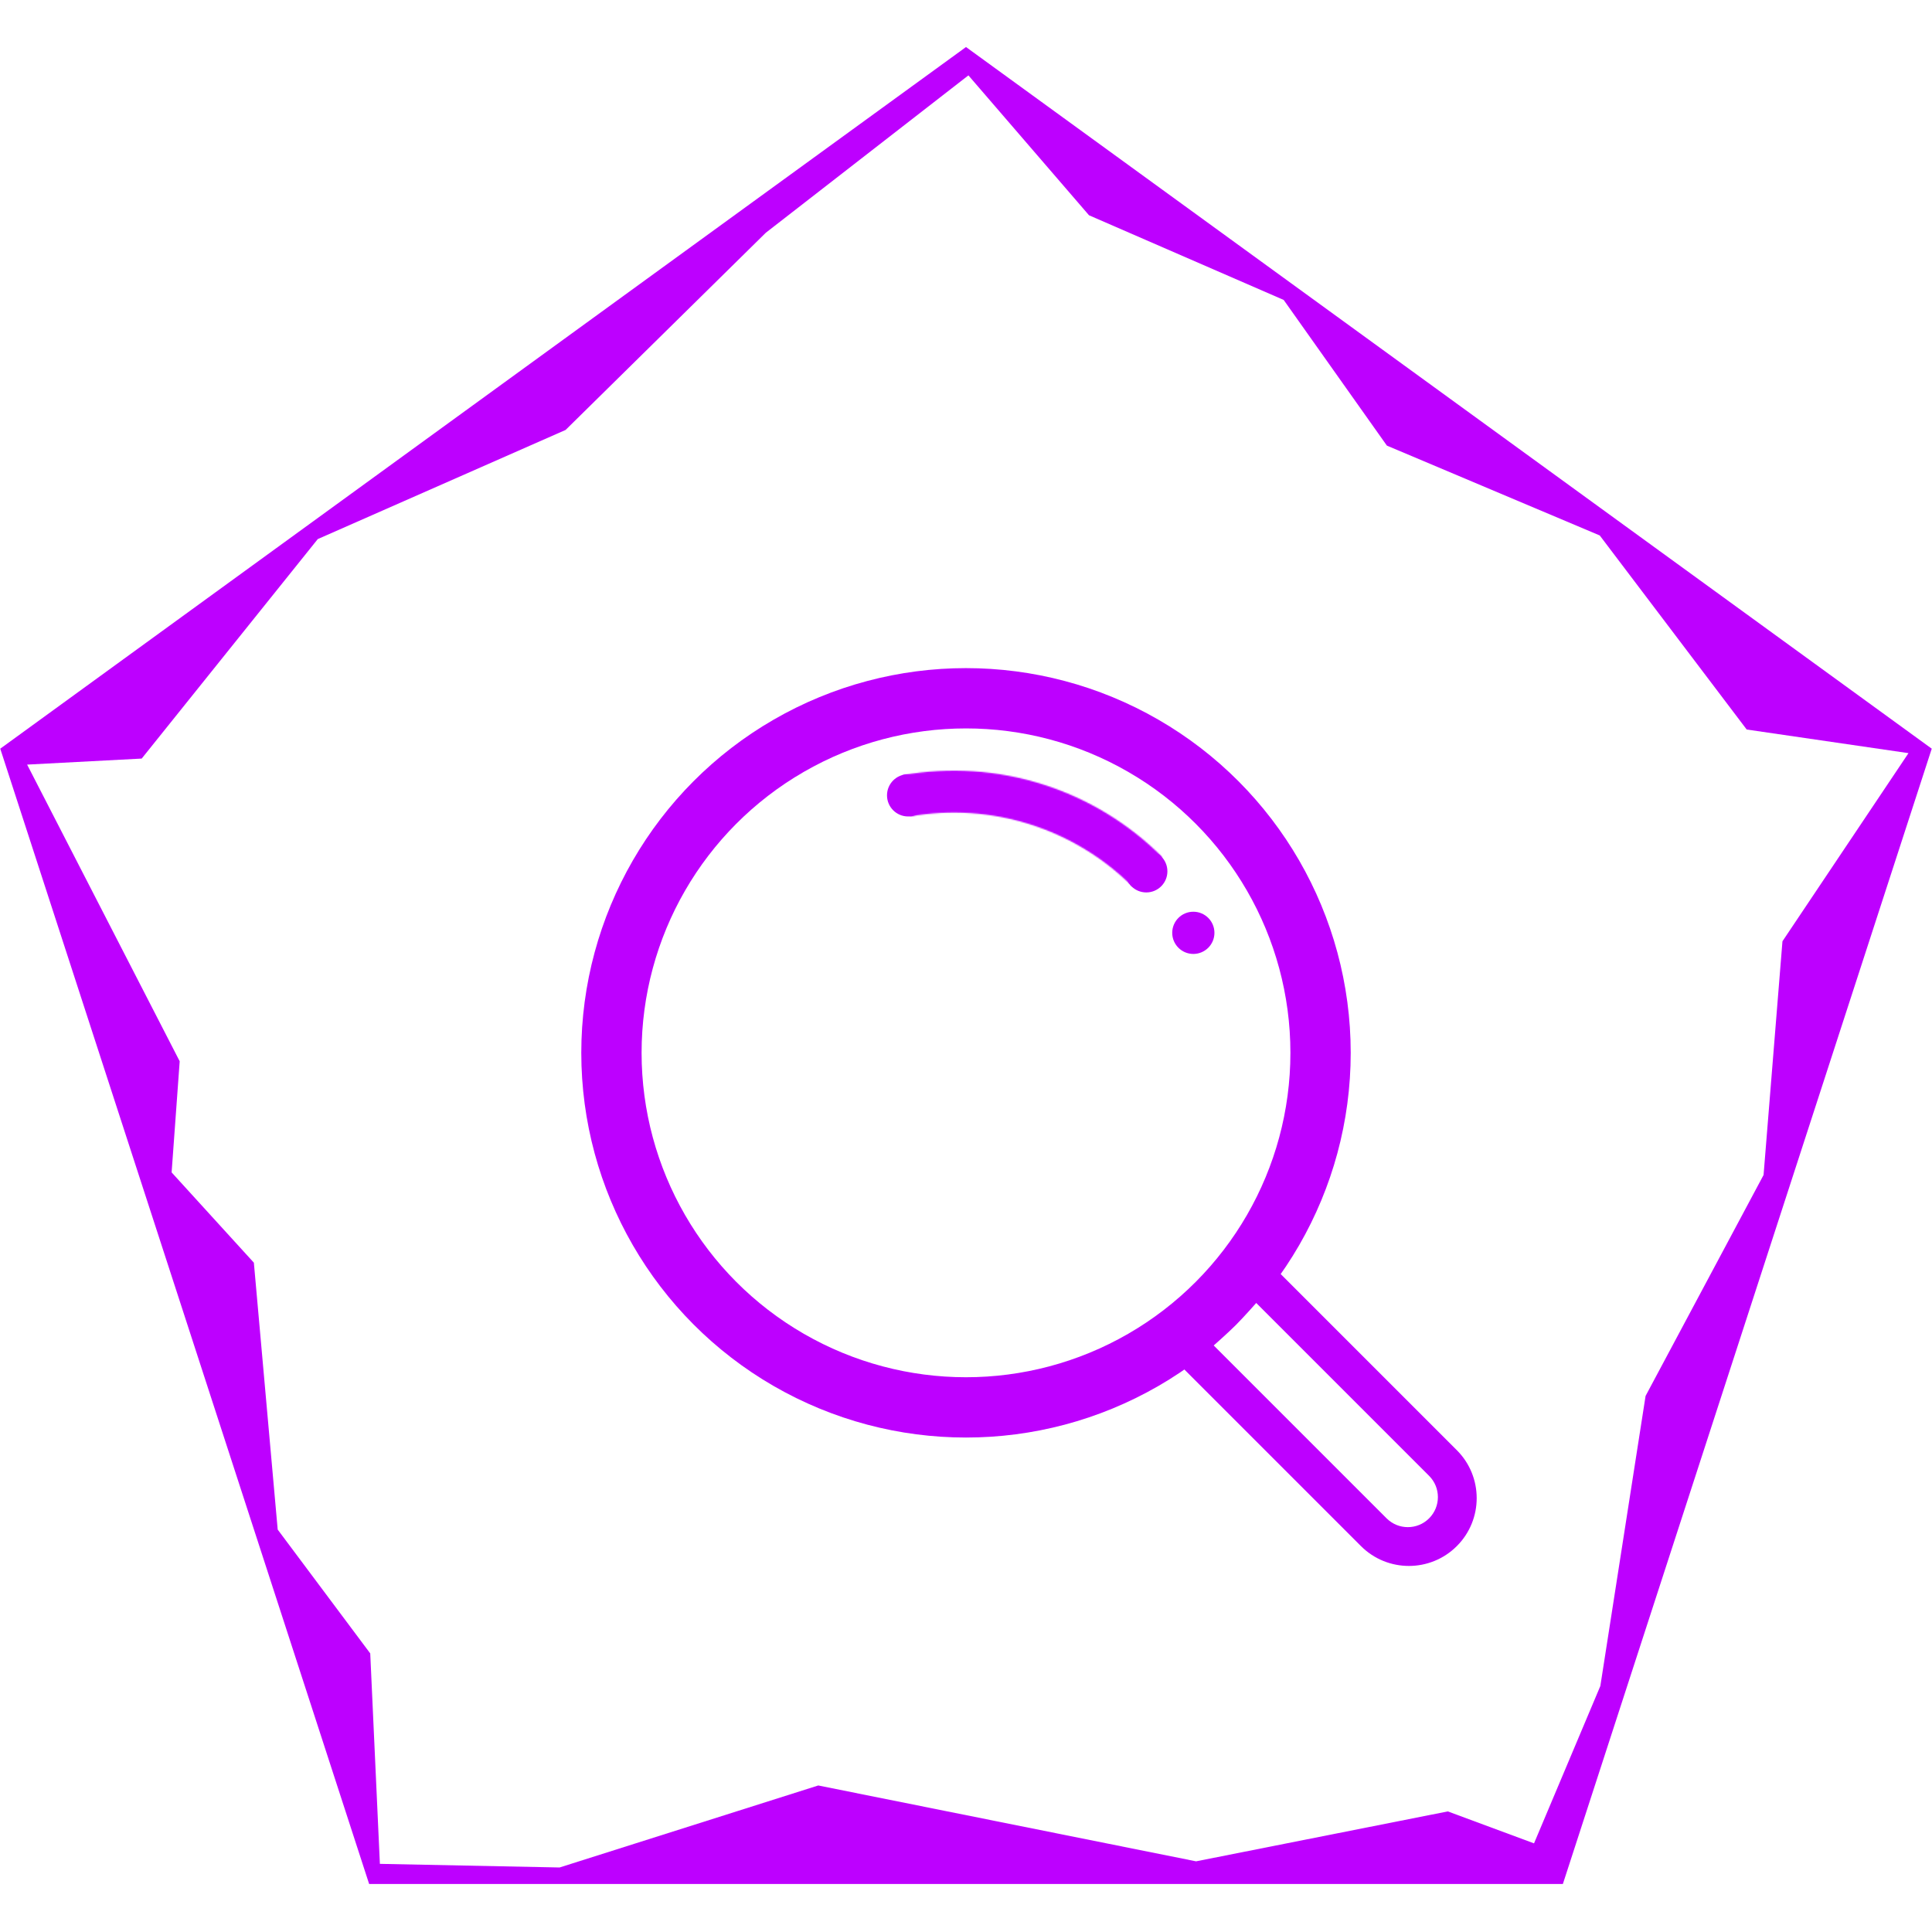
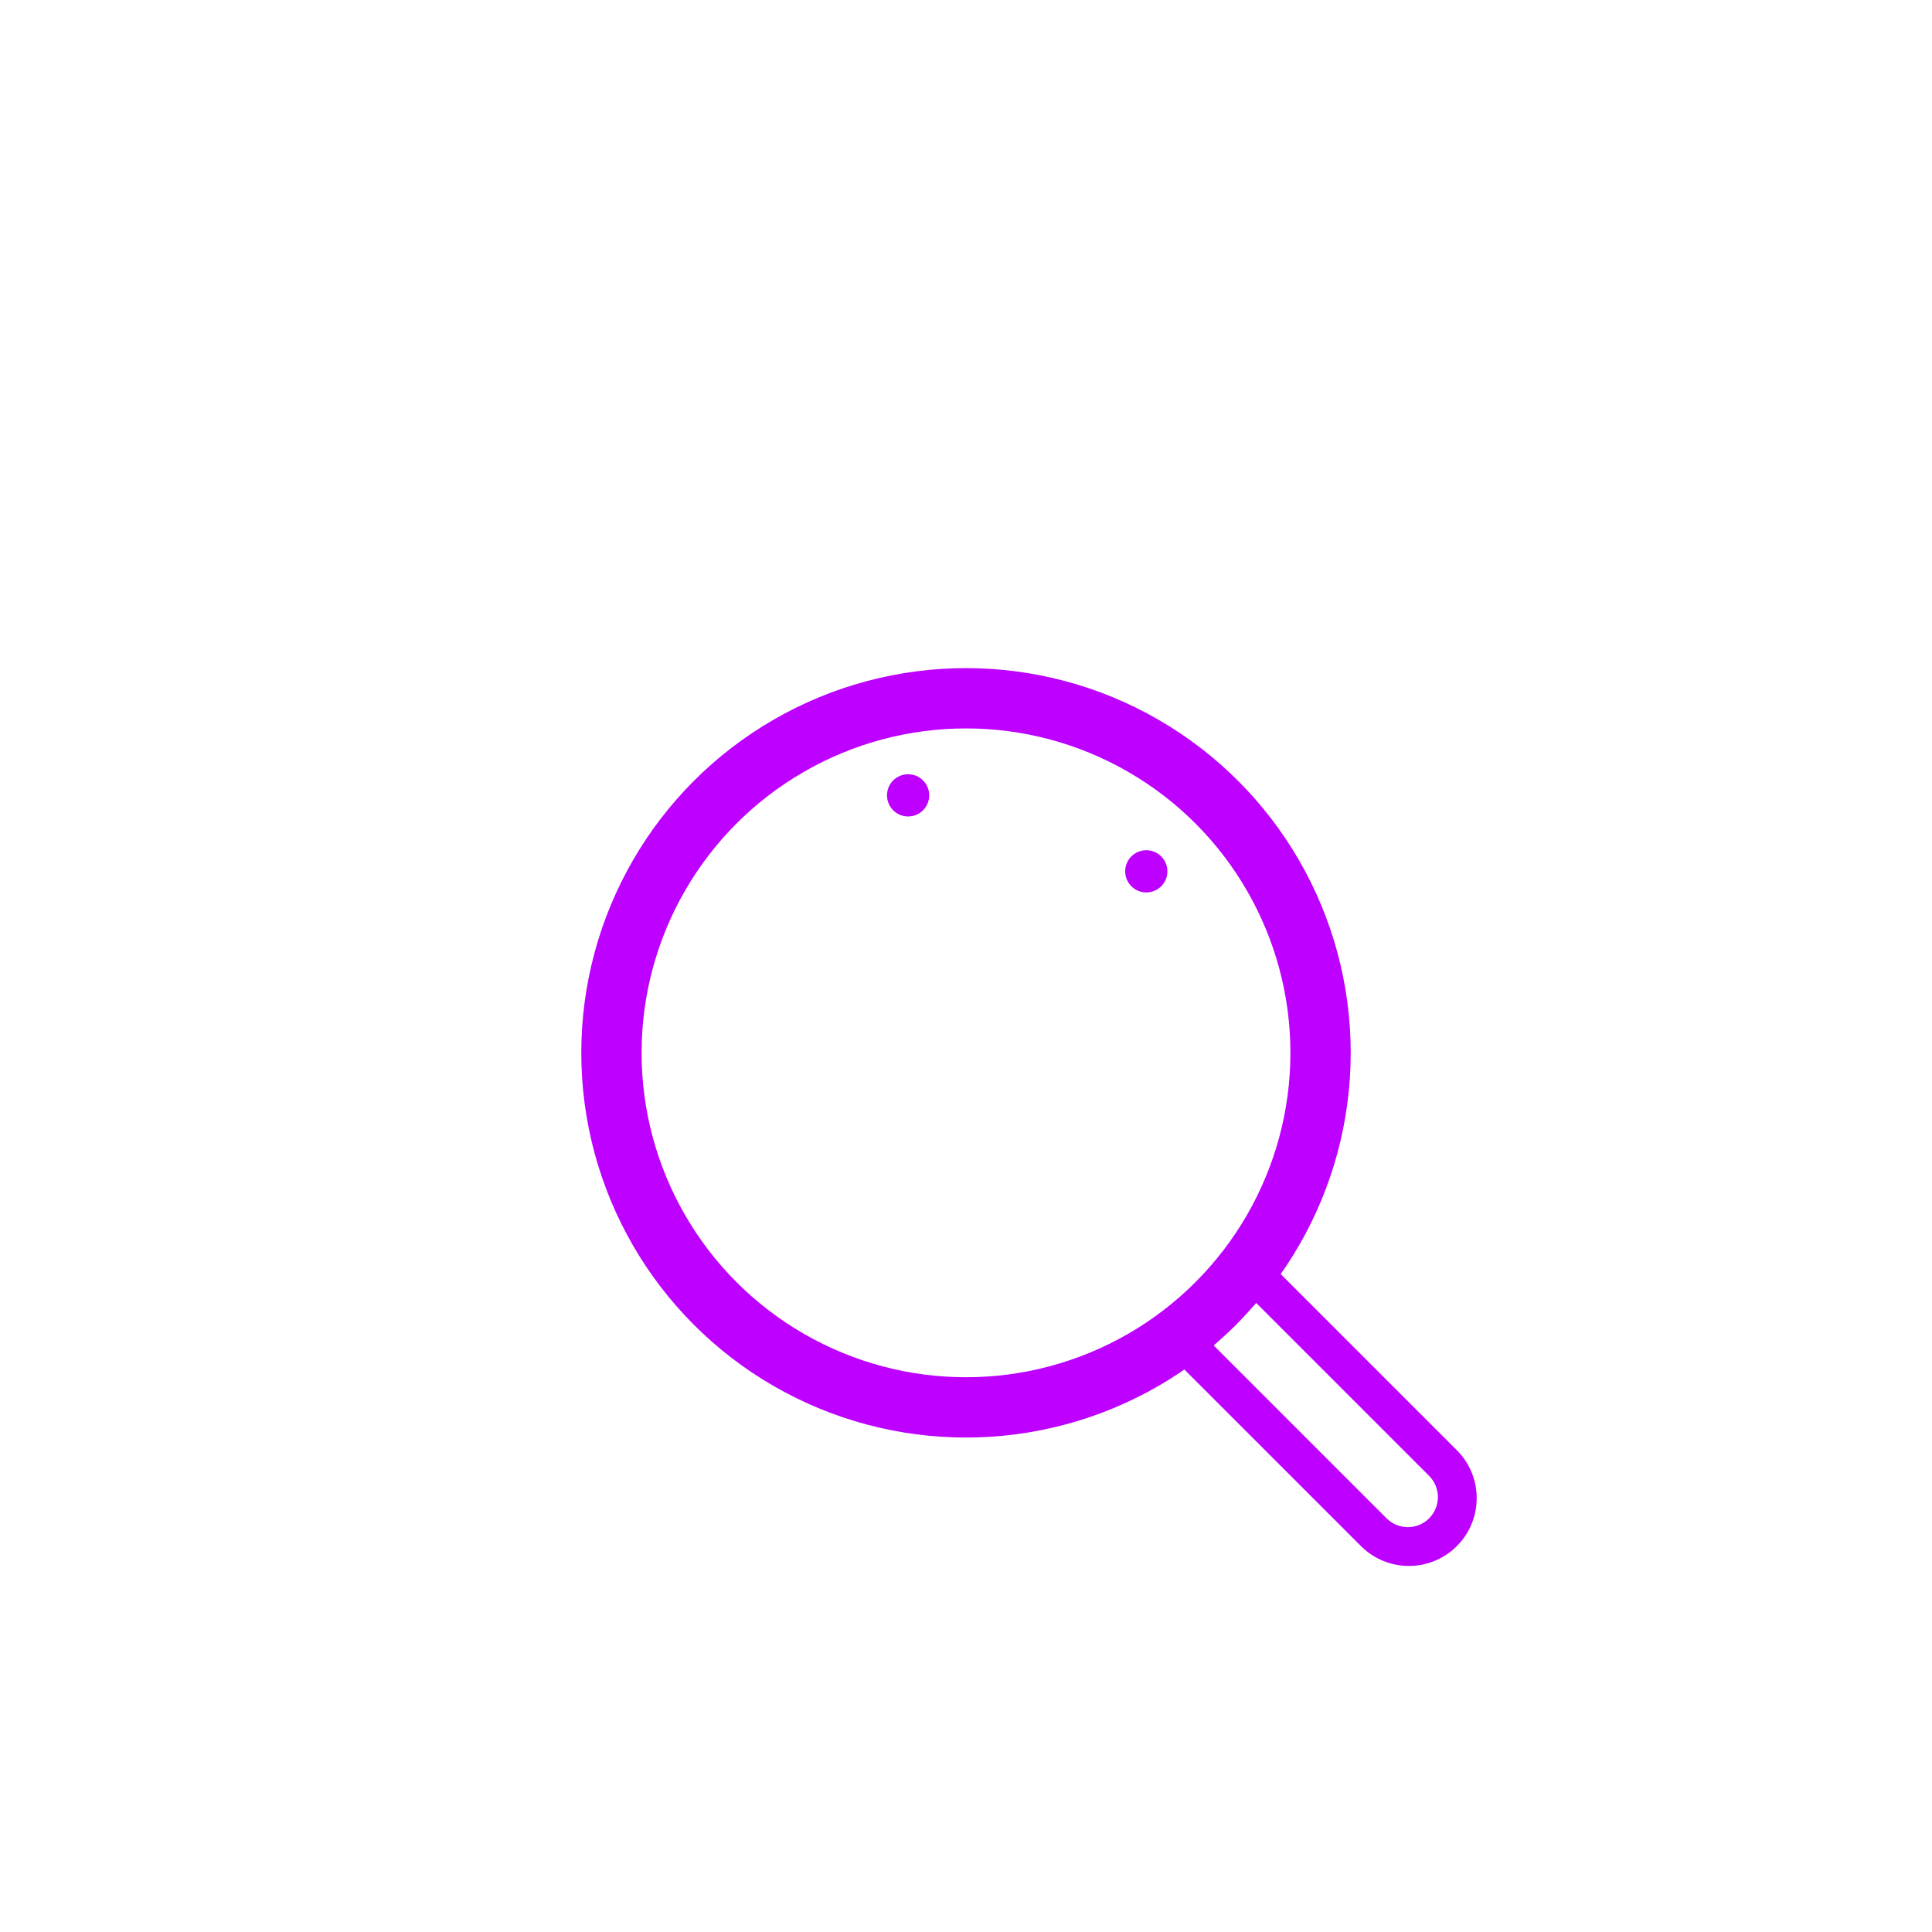
<svg xmlns="http://www.w3.org/2000/svg" width="1602" height="1602" viewBox="0 0 1602 1602" fill="none">
  <rect x="0" y="0" width="1602" height="1602" fill="#333333" stroke="none" />
  <g clip-path="url(#clip0_11392_492)">
    <rect width="1602" height="1602" fill="white" />
-     <path d="M801.001 39L1601.79 620.808L1295.92 1562.19H306.085L0.211 620.808L801.001 39Z" fill="#BD00FF" />
-     <path d="M1272 1528.5L1200.5 1502L991.772 1543.4L678.5 1480.5L464 1548.5L314.996 1545.5L307 1371L230.266 1268.32L210.5 1047L142.308 972.145L149 880.001L22.496 634.001L117.496 629.001L263.496 447.001L468.996 356.501L634.996 193.001L802.998 62.502L902.998 178.502L1064.42 248.702L1150 369.502L1326.5 444.002L1448.35 604.911L1582.5 624.5L1478 780.501L1462.34 974.285L1364.5 1157.5L1327 1398L1272 1528.5Z" fill="white" />
    <circle cx="801" cy="873" r="294" stroke="#BD00FF" stroke-width="50" />
    <path d="M1054.42 1048.91L1208 1202.49C1229.95 1224.45 1229.95 1260.04 1208 1282V1282C1186.04 1303.96 1150.44 1303.96 1128.49 1282L974.906 1128.42L1054.42 1048.91Z" fill="#BD00FF" />
    <path d="M1041.65 1080.41L1185 1223.76C1194.73 1233.49 1194.73 1249.27 1185 1259V1259C1175.27 1268.73 1159.49 1268.73 1149.75 1259L1006.4 1115.65C1006.4 1115.65 1017.83 1105.64 1024.73 1098.74C1031.64 1091.83 1041.65 1080.41 1041.65 1080.41Z" fill="white" />
    <circle cx="753" cy="659.5" r="17.5" fill="#BD00FF" />
    <circle cx="950.5" cy="722.5" r="17.5" fill="#BD00FF" />
-     <circle cx="989.5" cy="773.5" r="17.5" fill="#BD00FF" />
    <mask id="path-9-inside-1_11392_492" fill="white">
      <path d="M963.534 710.466C935.801 682.733 901.792 662.094 864.388 650.298C826.983 638.502 787.287 635.896 748.661 642.701L754.7 676.974C787.816 671.139 821.851 673.373 853.921 683.487C885.99 693.6 915.149 711.296 938.927 735.073L963.534 710.466Z" />
    </mask>
-     <path d="M963.534 710.466C935.801 682.733 901.792 662.094 864.388 650.298C826.983 638.502 787.287 635.896 748.661 642.701L754.7 676.974C787.816 671.139 821.851 673.373 853.921 683.487C885.99 693.6 915.149 711.296 938.927 735.073L963.534 710.466Z" stroke="#BD00FF" stroke-width="64" stroke-linejoin="round" mask="url(#path-9-inside-1_11392_492)" />
  </g>
  <defs>
    <clipPath id="clip0_11392_492">
      <rect width="1602" height="1602" fill="white" />
    </clipPath>
  </defs>
</svg>